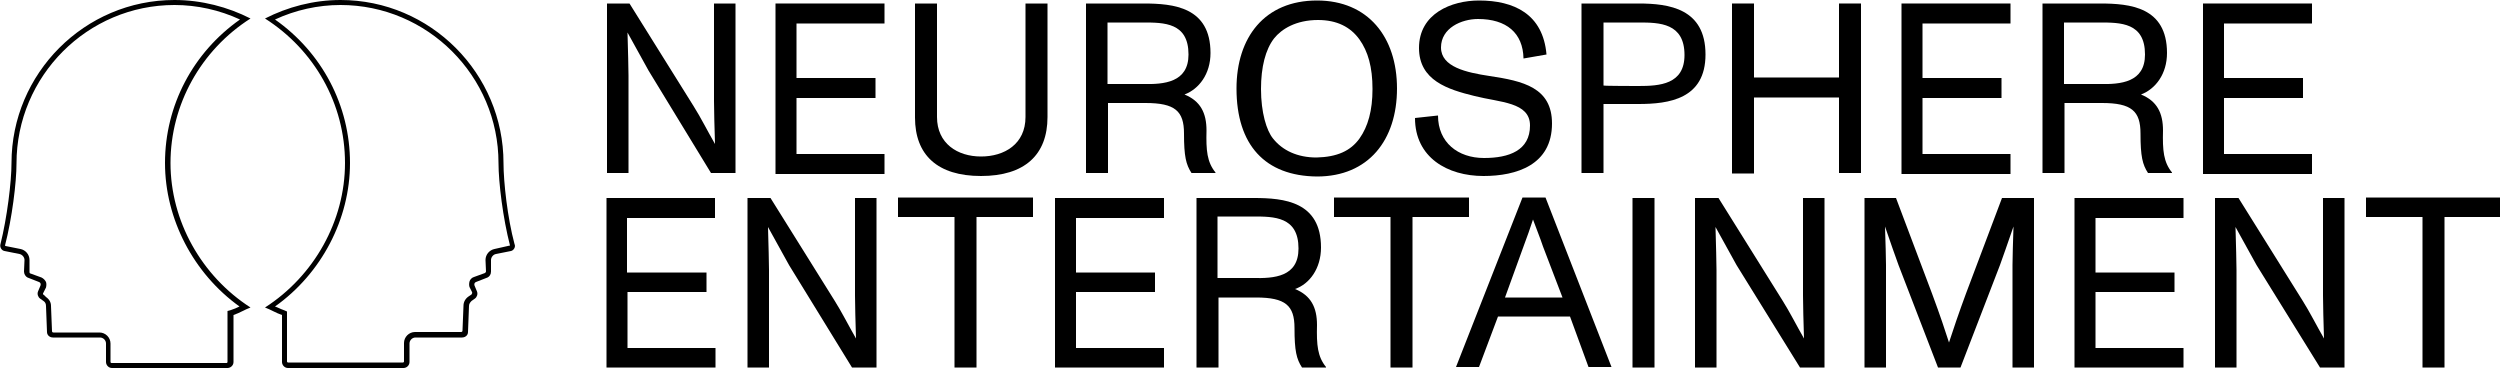
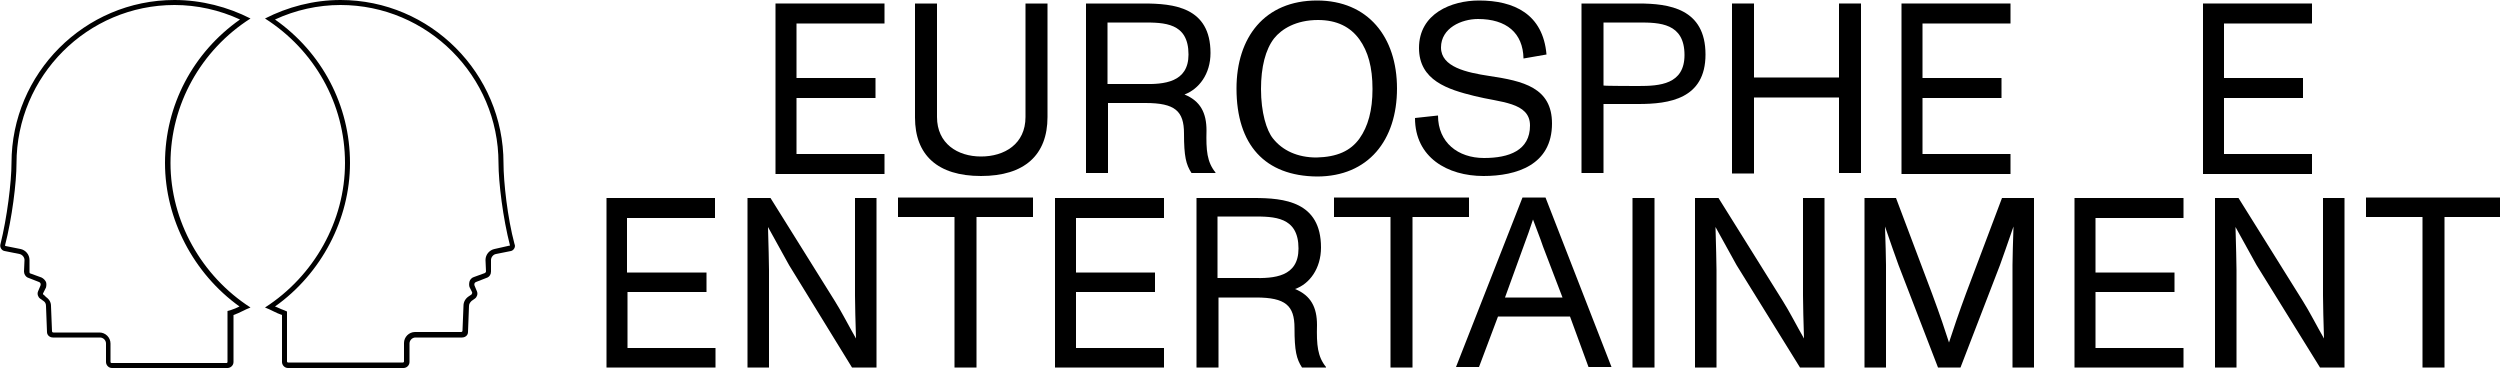
<svg xmlns="http://www.w3.org/2000/svg" version="1.1" id="Ebene_1" x="0px" y="0px" viewBox="0 0 500 73.5" style="enable-background:new 0 0 500 73.5;" xml:space="preserve">
  <style type="text/css">
	.st0{fill:none;}
</style>
-   <path d="M121.2,0.7h4.7l12.8,20.5c1.4,2.2,2.8,5,4.3,7.6l0,0c-0.1-2.8-0.2-7.2-0.2-8.6V0.7h4.3v33.9h-4.9l-12.5-20.5  c-0.7-1.3-2.8-5.1-4.2-7.6l0,0c0.1,3.2,0.2,7.7,0.2,8.6v19.5h-4.3V0.7H121.2z" />
  <path d="M155.1,0.7h21.8v4h-17.6v10.9h15.8v4h-15.8v11.2h17.6v4h-21.8V0.7z" />
  <path d="M183,23.5V0.7h4.4v22.7c0,5.3,4.1,7.9,8.8,7.9c4.7,0,8.9-2.5,8.9-7.9V0.7h4.4v22.7c0,7.6-4.6,11.8-13.3,11.8  C187.5,35.2,183,31,183,23.5z" />
  <path d="M243.1,34.5v0.1h-4.8c-1.1-1.7-1.5-3.3-1.5-7.9c0-4.5-1.8-6.1-7.7-6.1h-7.5v14h-4.4V0.7h11.5c6,0,13.4,0.7,13.4,9.9  c0,4.2-2.3,7.2-5.2,8.3c3.2,1.3,4.4,3.7,4.4,7.2C241.2,30.1,241.4,32.4,243.1,34.5z M237.7,10.9c0-6.4-4.9-6.4-9.1-6.4h-7.1v12.3  h7.1C232.8,16.9,237.7,16.5,237.7,10.9z" />
  <path d="M247.3,17.7c0-10.2,5.6-17.6,16.1-17.6c10.2,0,16,7.3,16,17.6c0,10.3-5.7,17.6-16,17.6C253,35.2,247.3,29,247.3,17.7z   M271.9,27.7c1.7-2.4,2.6-5.6,2.6-9.9c0-4.4-0.9-7.5-2.6-9.9c-1.8-2.5-4.5-3.9-8.3-3.9c-4.4,0-7.3,1.8-8.8,3.7  c-1.7,2.2-2.6,5.7-2.6,10.1c0,4.7,1.1,8.3,2.4,9.9c1.9,2.4,4.9,3.8,8.7,3.8C267.4,31.4,270.1,30.2,271.9,27.7z" />
  <path d="M283,23.6l4.6-0.5c0,5.4,4,8.5,9.2,8.5c5,0,9.2-1.5,9.2-6.5c0-4.7-6-4.6-11.1-5.9c-5.3-1.3-11.1-3.1-11.1-9.6  c0-6.9,6.5-9.5,12-9.5c7,0,12.8,2.7,13.5,10.8l-4.6,0.8c-0.1-5.1-3.4-7.9-9.1-7.9c-3.3,0-7.4,1.8-7.4,5.7c0,3.9,5.1,5,9.7,5.7  c6.7,1,12.5,2.3,12.5,9.5c0,8.3-7.1,10.5-13.7,10.5C289.5,35.2,283,31.5,283,23.6z" />
  <path d="M316.3,0.7h11.4c6.1,0,13.4,1,13.4,10.2c0,8.9-7.3,9.9-13.4,9.9h-7v13.8h-4.4L316.3,0.7L316.3,0.7z M327.7,17.2  c4.2,0,9.2-0.3,9.2-6.2c0-6.4-5-6.5-9.1-6.5h-7.1v12.6C320.7,17.2,327.7,17.2,327.7,17.2z" />
  <path d="M346.4,0.7h4.4v14.8h17V0.7h4.4v33.9h-4.4V19.5h-17v15.2h-4.4V0.7z" />
  <path d="M380.3,0.7h21.8v4h-17.6v10.9h15.8v4h-15.8v11.2h17.6v4h-21.8V0.7z" />
-   <path d="M434.4,34.5v0.1h-4.8c-1.1-1.7-1.5-3.3-1.5-7.9c0-4.5-1.8-6.1-7.7-6.1h-7.5v14h-4.4V0.7H420c6,0,13.4,0.7,13.4,9.9  c0,4.2-2.3,7.2-5.2,8.3c3.2,1.3,4.4,3.7,4.4,7.2C432.5,30.1,432.7,32.4,434.4,34.5z M429,10.9c0-6.4-4.9-6.4-9.1-6.4h-7.1v12.3h7.1  C424.1,16.9,429,16.5,429,10.9z" />
  <path d="M440.6,0.7h21.8v4h-17.6v10.9h15.8v4h-15.8v11.2h17.6v4h-21.8V0.7z" />
  <path d="M121.2,39.6h21.8v4h-17.6v10.9h15.9v3.9h-15.8v11.2h17.6v4h-21.8V39.6H121.2z" />
  <path d="M149.4,39.6h4.7l12.8,20.5c1.4,2.2,2.8,5,4.3,7.6l0,0c-0.1-2.8-0.2-7.2-0.2-8.6V39.6h4.3v33.9h-4.9L157.8,53  c-0.7-1.3-2.8-5.1-4.2-7.6l0,0c0.1,3.2,0.2,7.7,0.2,8.6v19.5h-4.3V39.6H149.4z" />
  <path d="M190.9,43.4h-11.3v-3.9h27v3.9h-11.3v30.1h-4.4V43.4z" />
  <path d="M211,39.6h21.8v4h-17.6v10.9h15.8v3.9h-15.8v11.2h17.6v4H211V39.6z" />
  <path d="M265.2,73.4v0.1h-4.8c-1.1-1.7-1.5-3.3-1.5-7.9c0-4.5-1.8-6.1-7.7-6.1h-7.5v14h-4.4V39.6h11.5c6,0,13.4,0.7,13.4,9.9  c0,4.2-2.3,7.3-5.2,8.3c3.2,1.3,4.4,3.7,4.4,7.2C263.3,69,263.5,71.3,265.2,73.4z M259.7,49.7c0-6.4-4.9-6.4-9.1-6.4h-7.1v12.3h7.1  C254.8,55.7,259.7,55.4,259.7,49.7z" />
  <path d="M278.1,43.4h-11.3v-3.9h27v3.9h-11.3v30.1h-4.4V43.4z" />
  <path d="M314,63.3h-14.4l-3.8,10.1h-4.6l13.3-33.9h4.6l13.2,33.9h-4.6L314,63.3z M312.5,59.5l-3.9-10.2c-0.6-1.8-1.5-4-2-5.4l0,0  c-0.6,1.8-1.1,3.3-1.9,5.4L301,59.5H312.5z" />
  <path d="M326.5,39.6h4.4v33.9h-4.4V39.6z" />
-   <path d="M339,39.6h4.7l12.8,20.5c1.4,2.2,2.8,5,4.3,7.6l0,0c-0.1-2.8-0.2-7.2-0.2-8.6V39.6h4.3v33.9h-4.9L347.3,53  c-0.7-1.3-2.8-5.1-4.2-7.6l0,0c0.1,3.2,0.2,7.7,0.2,8.6v19.5H339V39.6z" />
+   <path d="M339,39.6h4.7l12.8,20.5c1.4,2.2,2.8,5,4.3,7.6l0,0c-0.1-2.8-0.2-7.2-0.2-8.6V39.6h4.3v33.9h-4.9L347.3,53  c-0.7-1.3-2.8-5.1-4.2-7.6l0,0c0.1,3.2,0.2,7.7,0.2,8.6v19.5H339z" />
  <path d="M372.8,39.6h6.4l7.2,19.1c1.6,4.3,2.7,7.6,3.4,9.8l0,0c0.7-2.2,2.1-6.3,3.4-9.8l7.2-19.1h6.4v33.9h-4.3V53  c0-1,0.1-5,0.2-7.7l0,0c-1.3,3.7-2.1,6.1-2.7,7.7l-7.9,20.5h-4.5L379.7,53c-0.6-1.7-1.7-4.7-2.7-7.7l0,0c0.1,2.7,0.2,6.7,0.2,7.7  v20.5h-4.3V39.6H372.8z" />
  <path d="M414.9,39.6h21.8v4h-17.6v10.9h15.8v3.9h-15.8v11.2h17.6v4h-21.8V39.6z" />
  <path d="M443,39.6h4.7l12.8,20.5c1.4,2.2,2.8,5,4.3,7.6l0,0c-0.1-2.8-0.2-7.2-0.2-8.6V39.6h4.3v33.9h-4.9L451.3,53  c-0.7-1.3-2.8-5.1-4.2-7.6l0,0c0.1,3.2,0.2,7.7,0.2,8.6v19.5h-4.3V39.6H443z" />
  <path d="M484.5,43.4h-11.3v-3.9h27v3.9h-11.3v30.1h-4.4V43.4z" />
  <path d="M102.9,48.8c-1.4-5.2-2.2-12.4-2.2-16.2C100.7,14.7,86.1,0,68.1,0C62.7,0,57.5,1.4,53,3.7c9.9,6.3,16,17.1,16,28.9  c0,11.6-6.2,22.6-16,28.9c1.1,0.4,2.2,1.1,3.4,1.5v9.4c0,0.6,0.5,1.2,1.2,1.2h23.1c0.6,0,1.2-0.5,1.2-1.2v-3.7  c0-0.6,0.5-1.2,1.2-1.2h9.3c0.6,0,1.2-0.4,1.2-1.1l0.2-5.2c0-0.4,0.2-0.7,0.5-1l0.7-0.5c0.4-0.3,0.6-0.9,0.4-1.4l-0.5-1.2  c-0.1-0.3,0-0.6,0.3-0.7l2.3-0.9c0.4-0.2,0.7-0.6,0.7-1.2L98.2,52c0-0.5,0.4-1.1,1-1.2l3-0.6C102.7,50.1,103.2,49.4,102.9,48.8z   M102,49.1C102,49.2,101.9,49.2,102,49.1l-3.1,0.7c-1,0.2-1.8,1.1-1.8,2.2l0.1,2.3c0,0.1-0.1,0.2-0.2,0.3l-2.2,0.8  c-0.4,0.1-0.8,0.5-0.9,0.9c-0.1,0.4-0.1,0.8,0,1.1l0,0l0,0l0.5,1c0.1,0.2,0,0.3-0.1,0.5l-0.6,0.4c-0.6,0.4-1,1.1-1,1.8l-0.2,5  c0,0.2-0.1,0.3-0.3,0.3H83c-1.2,0-2.2,1-2.2,2.2v3.7c0,0.1-0.1,0.2-0.2,0.2H57.6c-0.1,0-0.2-0.1-0.2-0.2V63v-0.7L56.7,62  c-0.6-0.2-1.1-0.5-1.7-0.7C64.3,54.7,70,43.8,70,32.6c0-11.5-5.6-22.1-15-28.7C59.1,2,63.6,1,68.1,1c17.4,0,31.6,14.2,31.6,31.6  C99.7,36.5,100.6,43.7,102,49.1C102,49,102,49.1,102,49.1z" />
  <path d="M0.9,50.2l3,0.6c0.5,0.1,1,0.6,1,1.2l-0.1,2.3c0,0.5,0.3,1,0.7,1.2l2.3,0.9c0.3,0.1,0.4,0.4,0.3,0.7l-0.5,1.2  c-0.2,0.5,0,1.1,0.4,1.4l0.7,0.5c0.3,0.2,0.5,0.5,0.5,1l0.2,5.2c0,0.6,0.5,1.1,1.2,1.1H20c0.6,0,1.2,0.5,1.2,1.2v3.7  c0,0.6,0.5,1.2,1.2,1.2h23.1c0.6,0,1.2-0.5,1.2-1.2V63c1.2-0.4,2.3-1.1,3.4-1.5c-9.8-6.3-16-17.3-16-28.9c0-11.7,6.1-22.6,16-28.9  C45.6,1.4,40.3,0,34.9,0C16.9,0,2.3,14.7,2.3,32.6c0,3.8-0.9,11-2.2,16.2C-0.1,49.4,0.3,50.1,0.9,50.2z M1,49.1  c1.4-5.4,2.3-12.6,2.3-16.4C3.3,15.2,17.5,1,34.9,1c4.5,0,9,1,13.1,2.9c-9.4,6.6-15,17.2-15,28.7c0,11.2,5.7,22.1,14.9,28.7  c-0.6,0.3-1.1,0.5-1.7,0.7l-0.7,0.2V63v9.4c0,0.1-0.1,0.2-0.2,0.2H22.3c-0.1,0-0.2-0.1-0.2-0.2v-3.7c0-1.2-1-2.2-2.2-2.2h-9.2  c-0.2,0-0.3-0.1-0.3-0.3l-0.2-5c0-0.7-0.3-1.3-1-1.8L8.8,59c-0.2-0.1-0.3-0.2-0.1-0.5l0.5-1l0,0l0,0c0.1-0.4,0.1-0.8,0-1.1  c-0.2-0.4-0.5-0.7-0.9-0.9l-2.2-0.8c-0.1,0-0.2-0.1-0.2-0.3L5.9,52c0-1.1-0.8-2-1.8-2.2l-3-0.6C1.1,49.2,1.1,49.2,1,49.1  C1,49.1,1,49.1,1,49.1z" />
</svg>